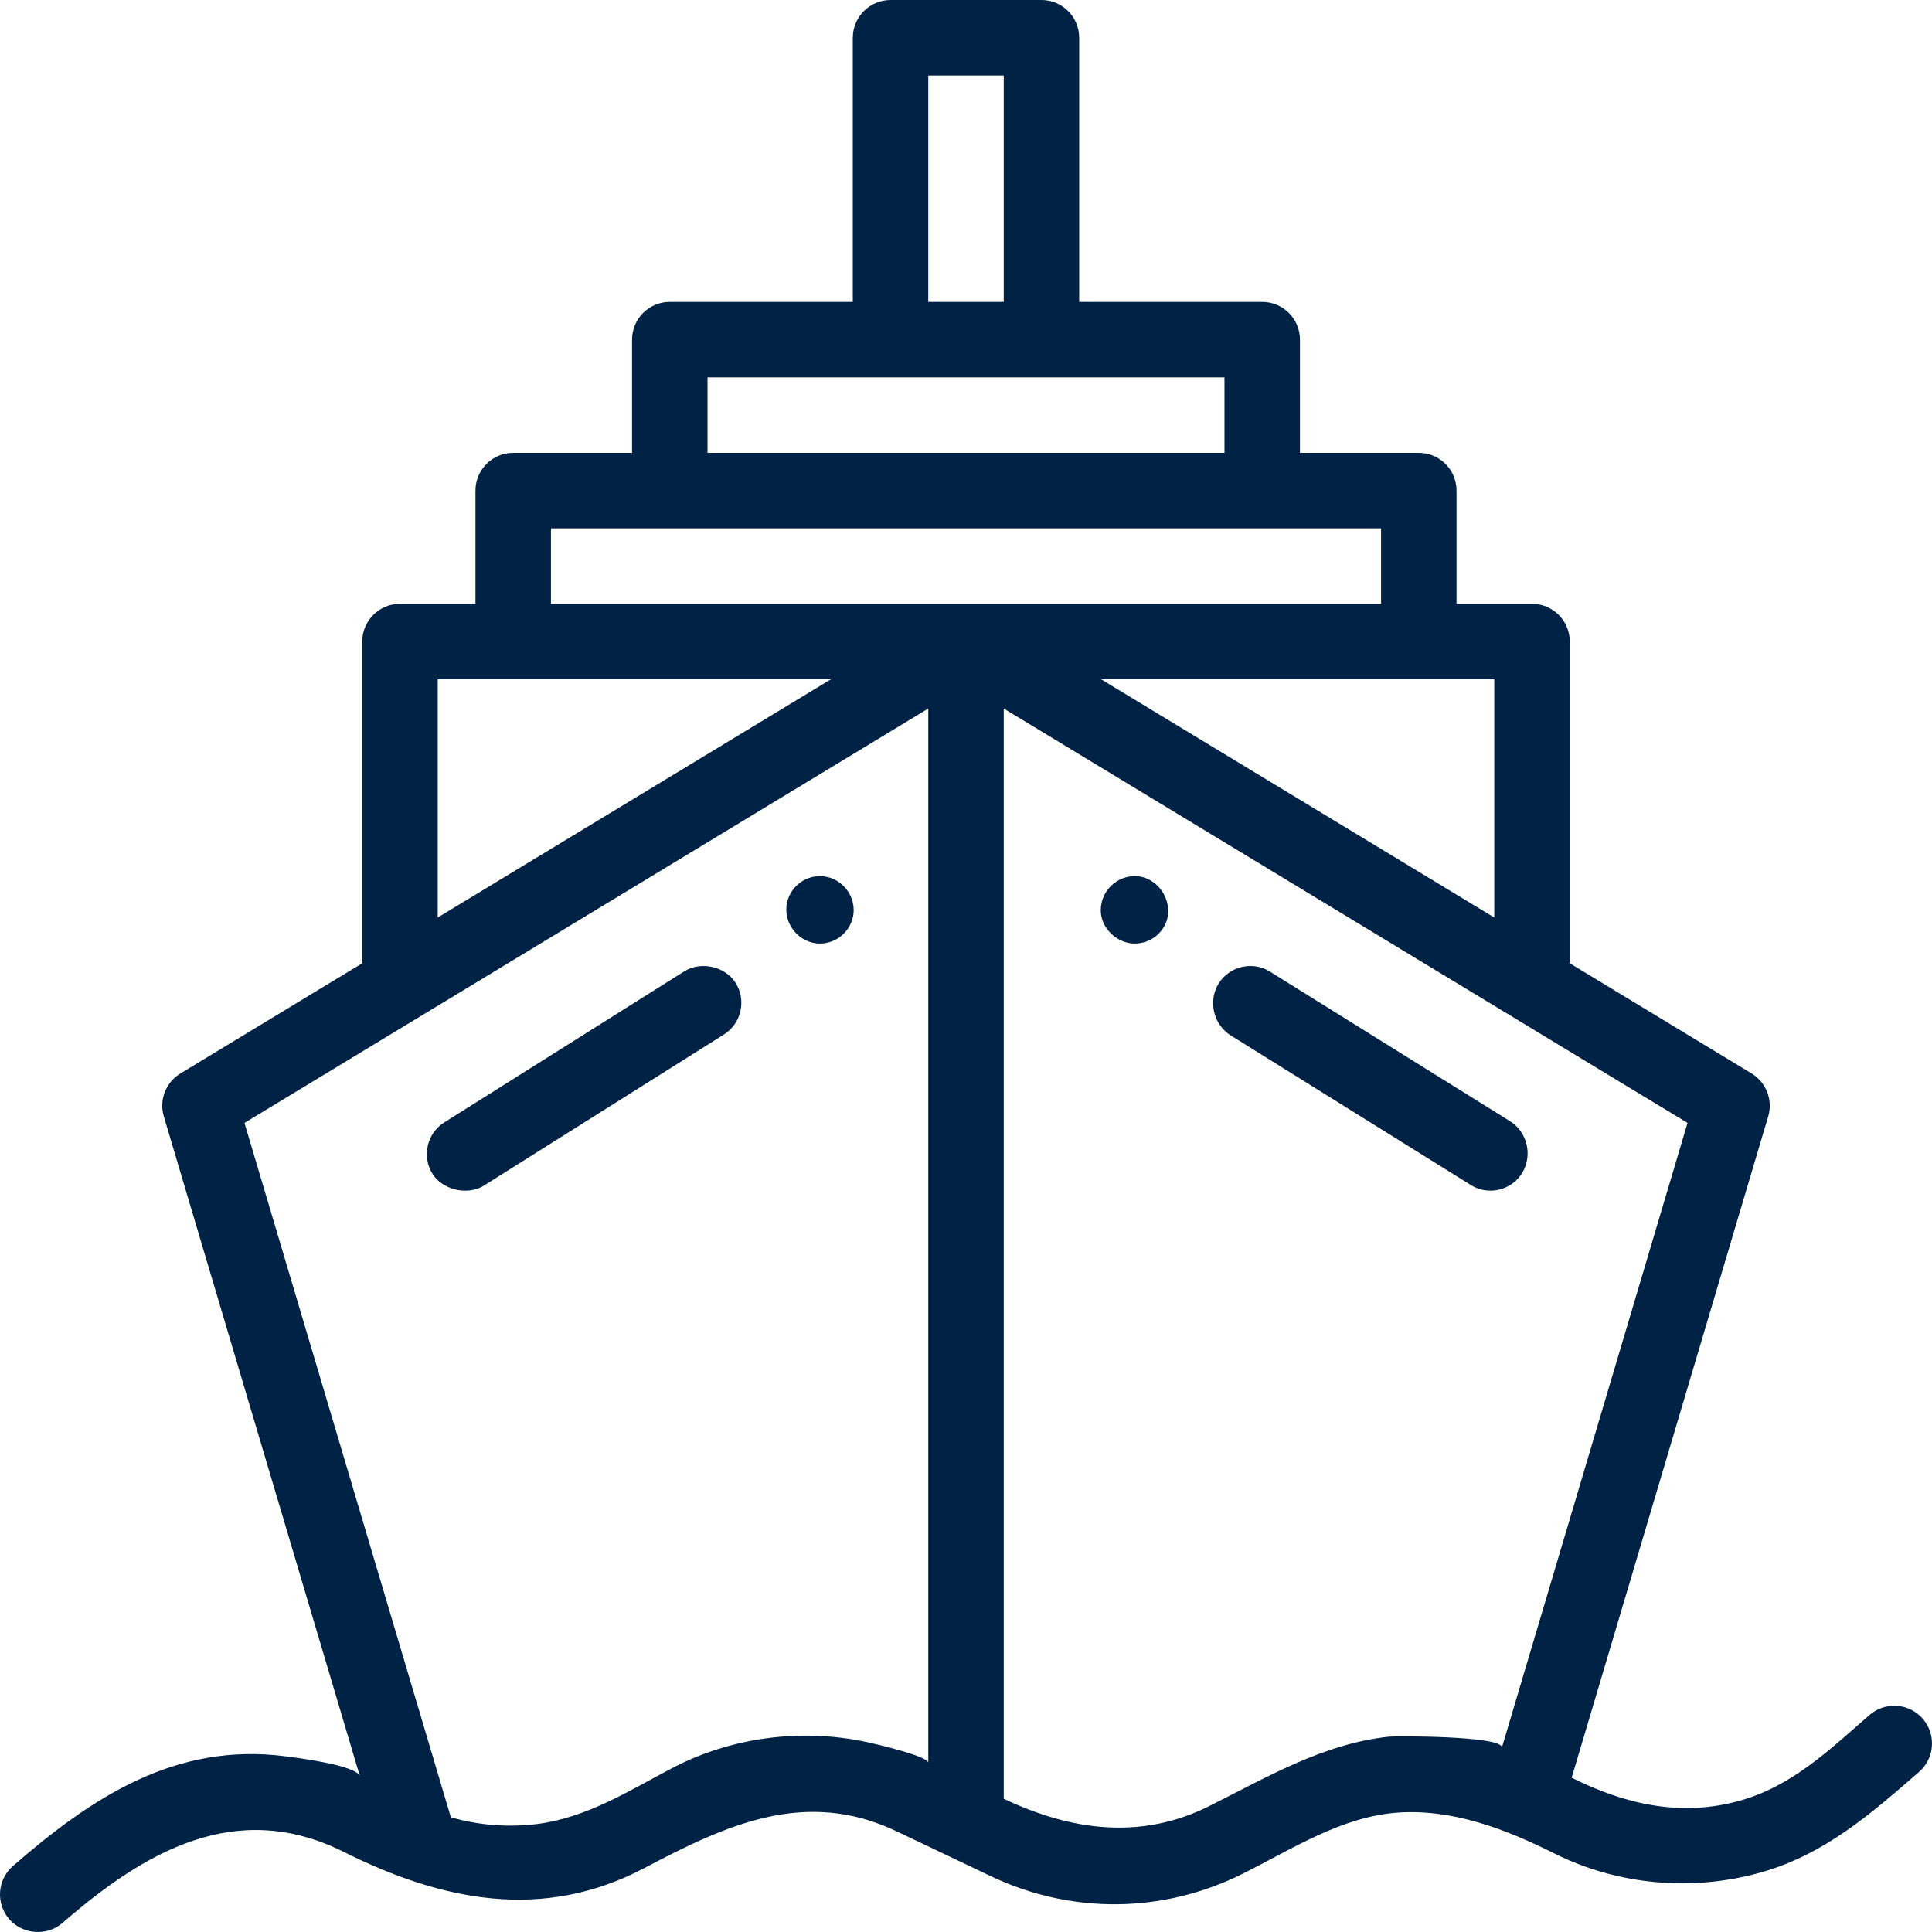
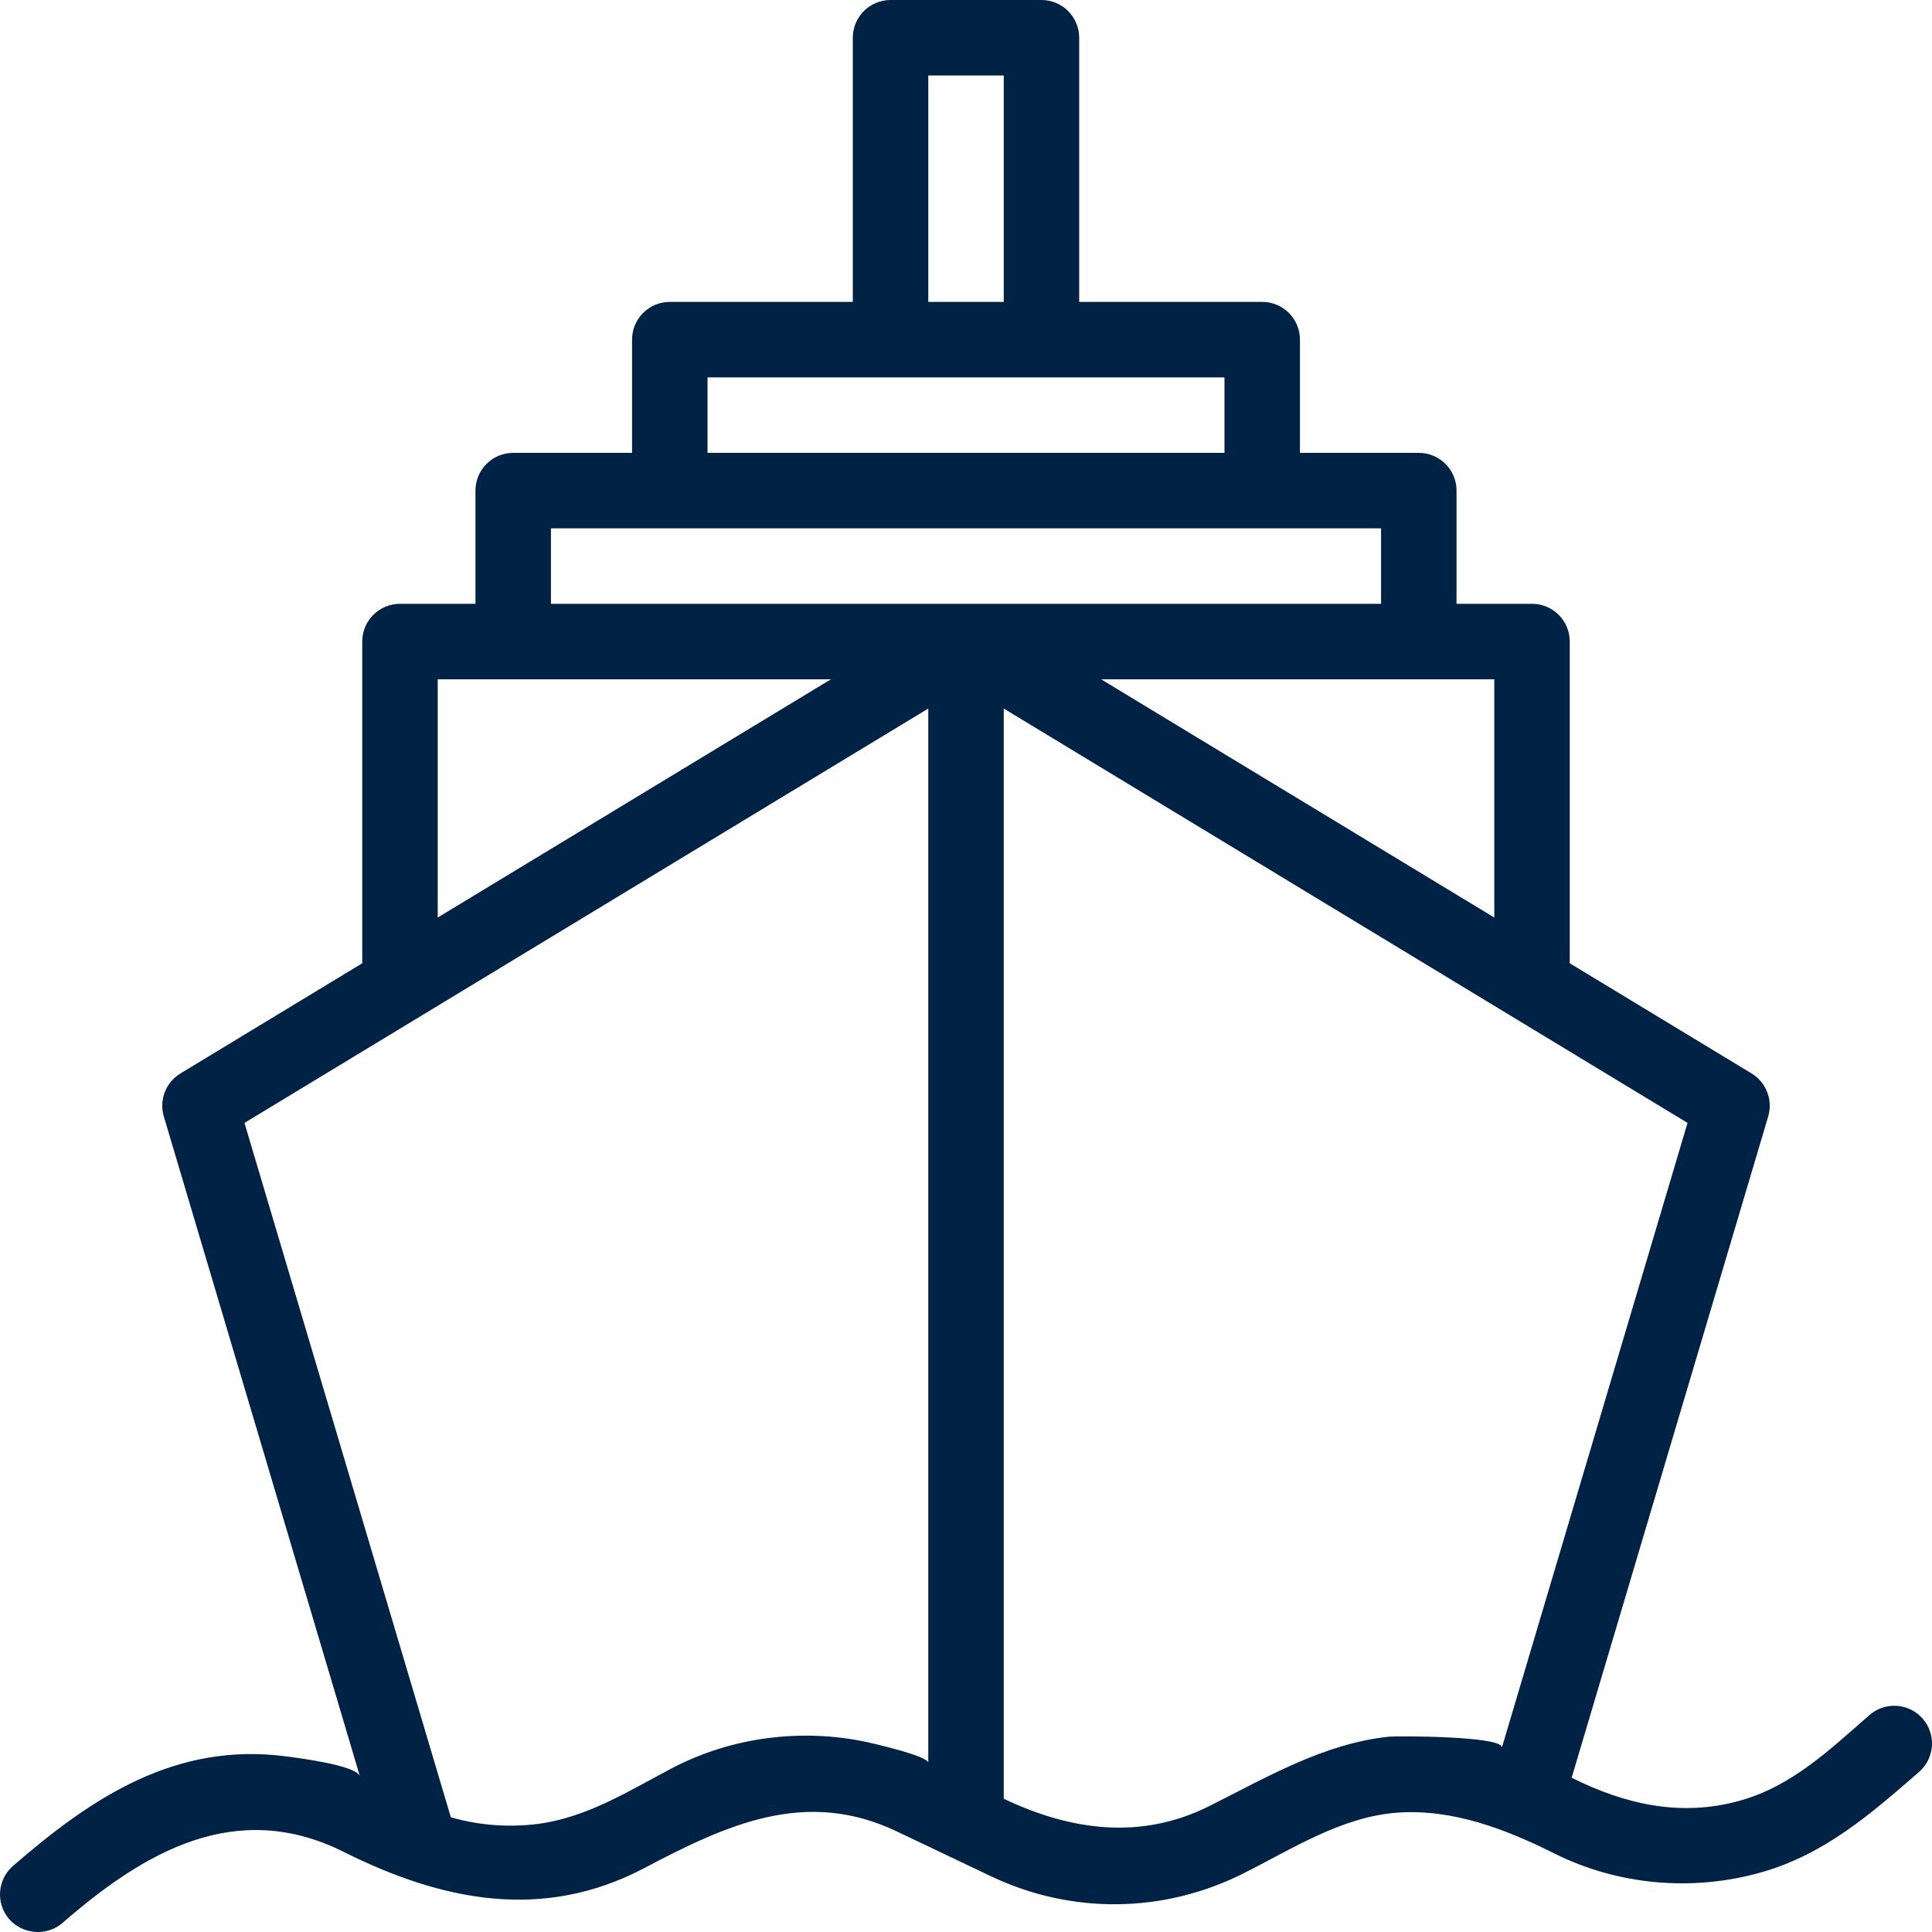
<svg xmlns="http://www.w3.org/2000/svg" width="80px" height="80px" viewBox="0 0 80 80" version="1.1">
  <title>Navale_icon</title>
  <desc>Created with Sketch.</desc>
  <g id="Page-1" stroke="none" stroke-width="1" fill="none" fill-rule="evenodd">
    <g id="Advisory" transform="translate(-419, -2535)" fill="#002244" fill-rule="nonzero">
      <g id="Group-4-Copy-3" transform="translate(99, 2422)">
        <g id="Group-4-Copy">
          <g id="News-1-Copy-5" transform="translate(241, 113)">
            <g id="Navale">
              <g id="Navale_icon" transform="translate(79, 0)">
-                 <path d="M62.53,46.429 C62.53,46.429 52.588,40.234 52.576,40.226 C51.86,39.781 50.896,40.016 50.456,40.733 C50.015,41.452 50.249,42.43 50.958,42.872 C50.958,42.872 60.907,49.071 60.913,49.075 C61.628,49.52 62.591,49.291 63.031,48.568 C63.47,47.845 63.246,46.875 62.53,46.429 Z" id="Path" />
-                 <path d="M46.986,36.279 C46.09,36.279 45.413,37.127 45.618,37.995 C45.7,38.34 45.939,38.654 46.254,38.852 C46.47,38.988 46.722,39.07 46.983,39.07 C47.475,39.07 47.922,38.823 48.179,38.407 C48.727,37.522 48.039,36.279 46.986,36.279 Z" id="Path" />
-                 <path d="M30.464,40.705 C30.027,40.012 29.022,39.788 28.331,40.223 C28.331,40.223 18.409,46.469 18.392,46.479 C17.677,46.929 17.459,47.894 17.909,48.607 C18.18,49.036 18.702,49.287 19.219,49.302 C19.51,49.31 19.799,49.243 20.041,49.091 C20.041,49.091 29.974,42.837 29.981,42.833 C30.696,42.383 30.913,41.419 30.464,40.705 Z" id="Path" />
-                 <path d="M33.951,36.279 C33.303,36.279 32.735,36.735 32.592,37.366 C32.397,38.226 33.078,39.07 33.954,39.07 C34.601,39.07 35.172,38.614 35.315,37.983 C35.51,37.118 34.836,36.279 33.951,36.279 Z" id="Path" />
                <path d="M79.617,71.169 C79.05,70.518 78.064,70.449 77.412,71.015 C75.746,72.464 74.204,73.966 72.018,74.57 C69.588,75.242 67.279,74.712 65.079,73.612 L73.217,46.231 C73.419,45.55 73.136,44.818 72.529,44.449 L65,39.887 L65,26.565 C65,25.702 64.3,25.002 63.437,25.002 L60.312,25.002 L60.312,20.314 C60.312,19.452 59.613,18.752 58.75,18.752 L53.828,18.752 L53.828,14.064 C53.828,13.201 53.129,12.501 52.266,12.501 L44.687,12.501 L44.687,1.563 C44.687,0.7 43.988,0 43.125,0 L36.875,0 C36.012,0 35.313,0.7 35.313,1.563 L35.313,12.501 L27.734,12.501 C26.871,12.501 26.172,13.201 26.172,14.064 L26.172,18.752 L21.25,18.752 C20.387,18.752 19.688,19.452 19.688,20.314 L19.688,25.002 L16.563,25.002 C15.7,25.002 15,25.702 15,26.565 L15,39.887 L7.472,44.449 C6.864,44.817 6.581,45.549 6.784,46.231 C6.784,46.231 14.901,73.544 14.904,73.556 C14.766,73.09 12.266,72.783 11.823,72.725 C7.274,72.137 3.814,74.416 0.537,77.266 C-0.114,77.832 -0.183,78.819 0.383,79.47 C0.924,80.092 1.93,80.196 2.588,79.624 C5.964,76.689 9.77,74.451 14.237,76.685 C18.279,78.706 22.462,79.573 26.671,77.357 C30.065,75.571 33.34,74.028 37.129,75.832 L41.024,77.687 C44.356,79.274 48.16,79.237 51.461,77.586 C53.495,76.569 55.562,75.216 57.886,75.056 C60.163,74.899 62.364,75.747 64.365,76.749 C67.009,78.071 70.103,78.335 72.942,77.526 C75.557,76.78 77.46,75.115 79.463,73.373 C80.114,72.807 80.183,71.82 79.617,71.169 Z M61.875,28.128 L61.875,37.993 L45.594,28.128 L61.875,28.128 Z M38.438,3.125 L41.563,3.125 L41.563,12.501 L38.438,12.501 L38.438,3.125 L38.438,3.125 Z M29.297,15.626 L50.703,15.626 L50.703,18.752 L29.297,18.752 L29.297,15.626 Z M18.125,28.128 L34.406,28.128 L18.125,37.993 L18.125,28.128 Z M38.438,72.994 C38.438,72.716 36.21,72.204 35.919,72.141 C33.199,71.552 30.28,71.926 27.815,73.223 C26.026,74.165 24.3,75.263 22.254,75.527 C22.251,75.527 22.247,75.528 22.243,75.528 C21.048,75.674 19.824,75.586 18.668,75.248 L10.123,46.497 L38.438,29.339 C38.438,29.339 38.438,72.992 38.438,72.994 Z M22.813,25.002 L22.813,21.877 L57.187,21.877 L57.187,25.002 L22.813,25.002 Z M62.191,72.36 C62.208,71.876 57.81,71.881 57.515,71.912 C54.803,72.199 52.457,73.594 50.063,74.791 C47.236,76.205 44.326,75.799 41.563,74.482 L41.563,29.339 L69.877,46.497 L62.191,72.36 Z" id="Shape" />
              </g>
            </g>
          </g>
        </g>
      </g>
    </g>
  </g>
</svg>